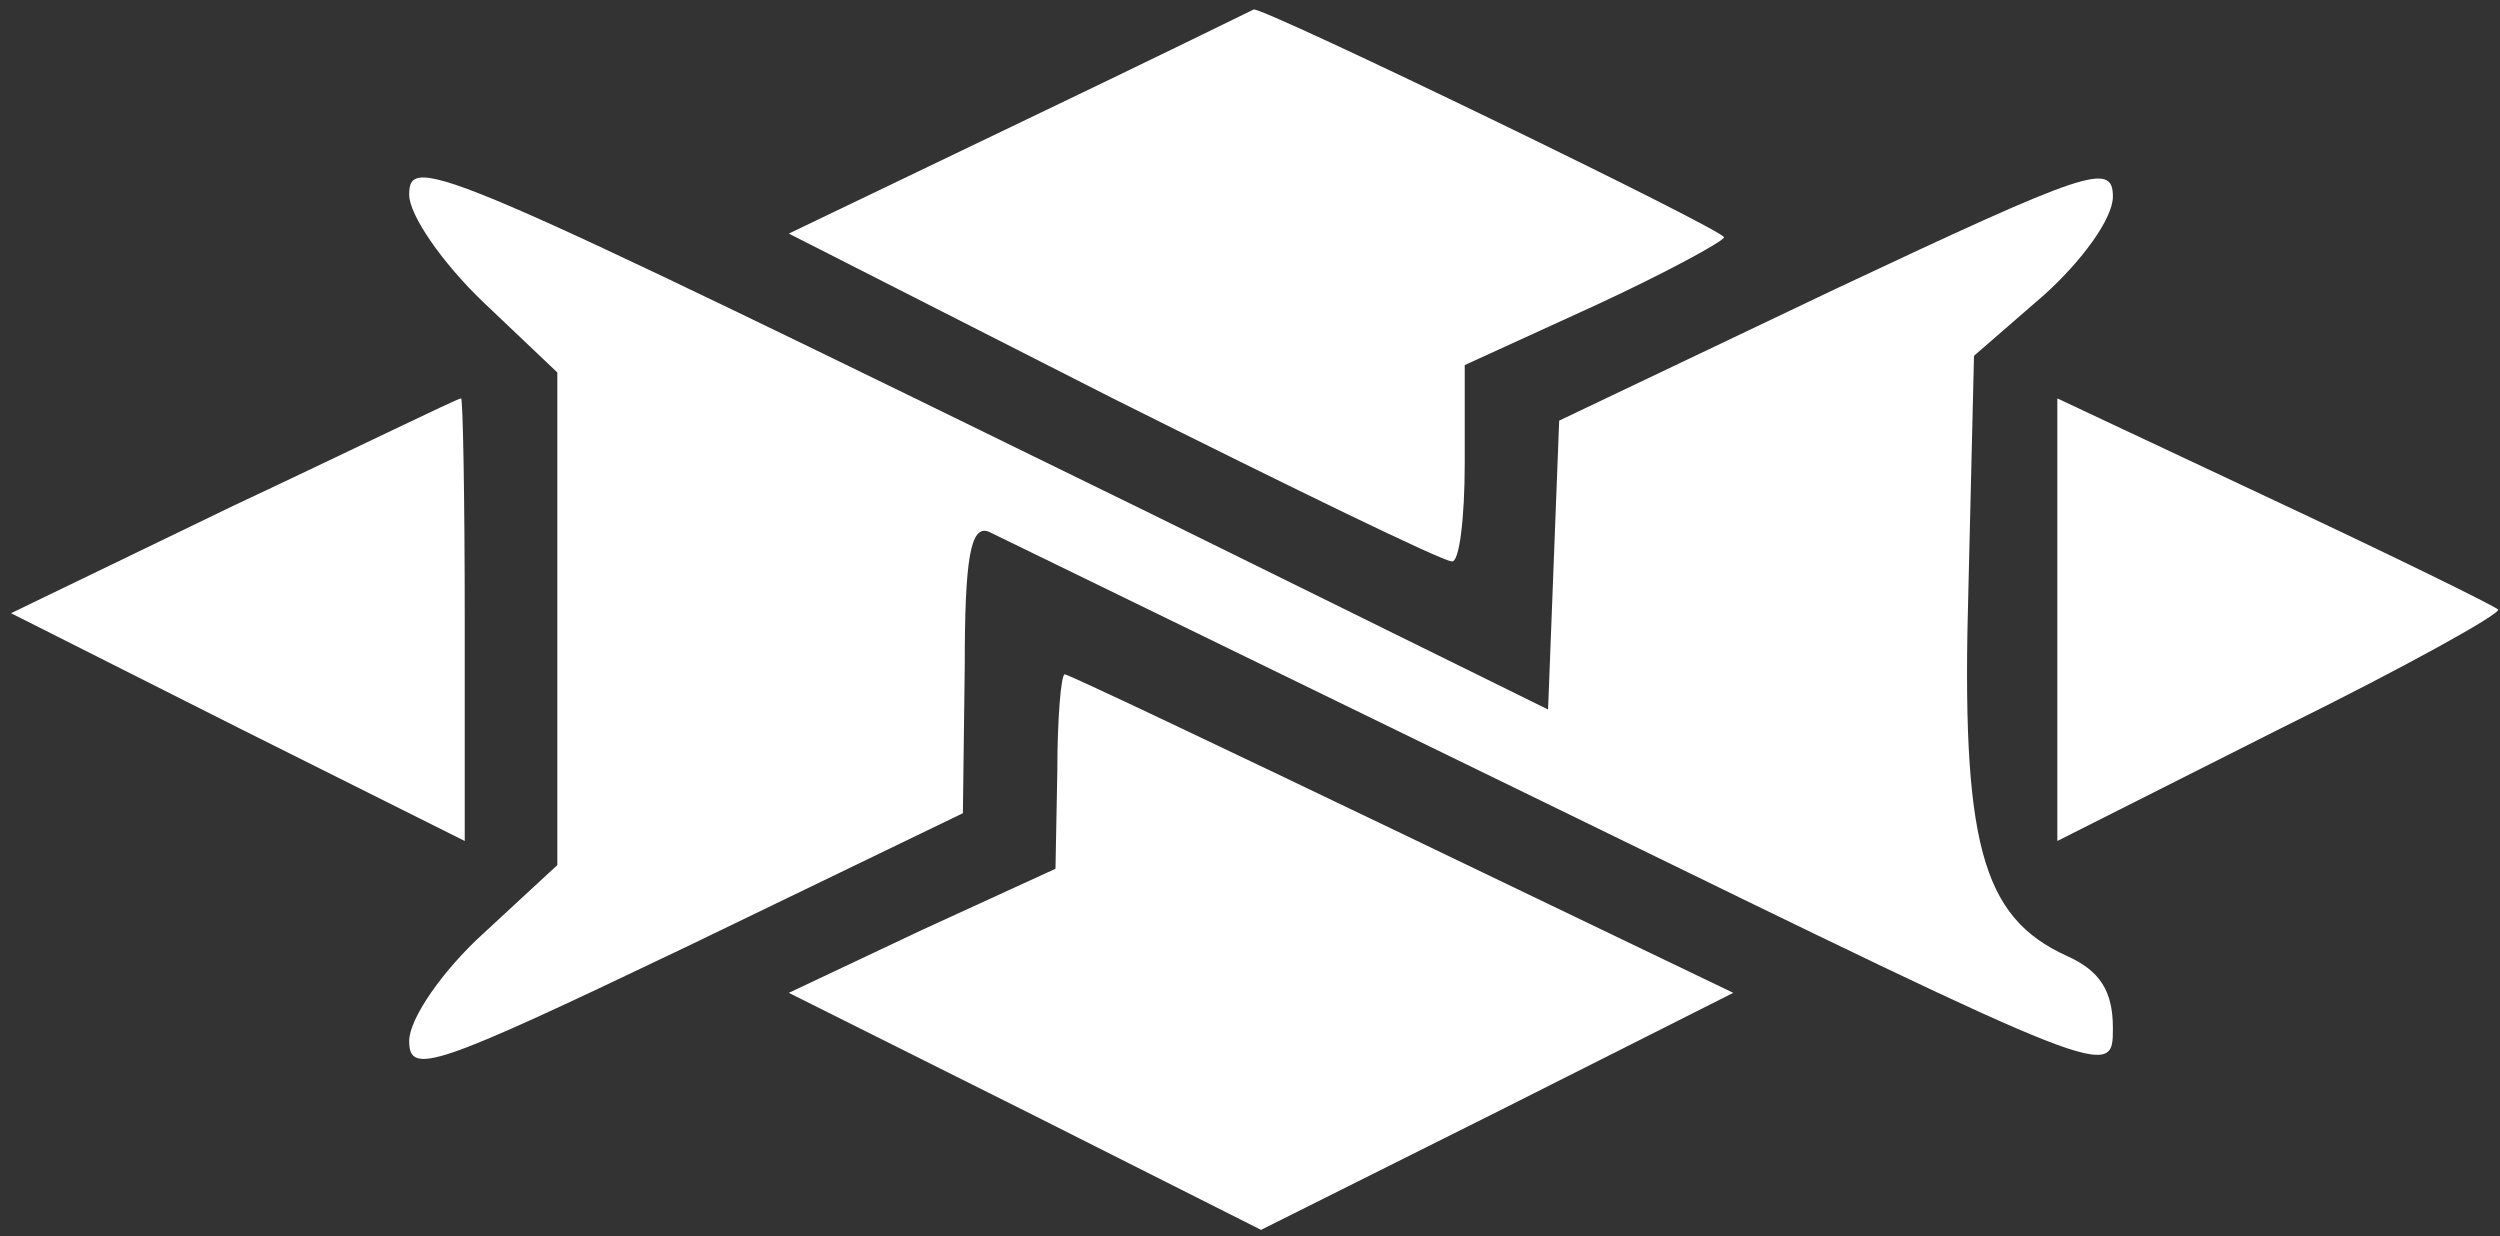
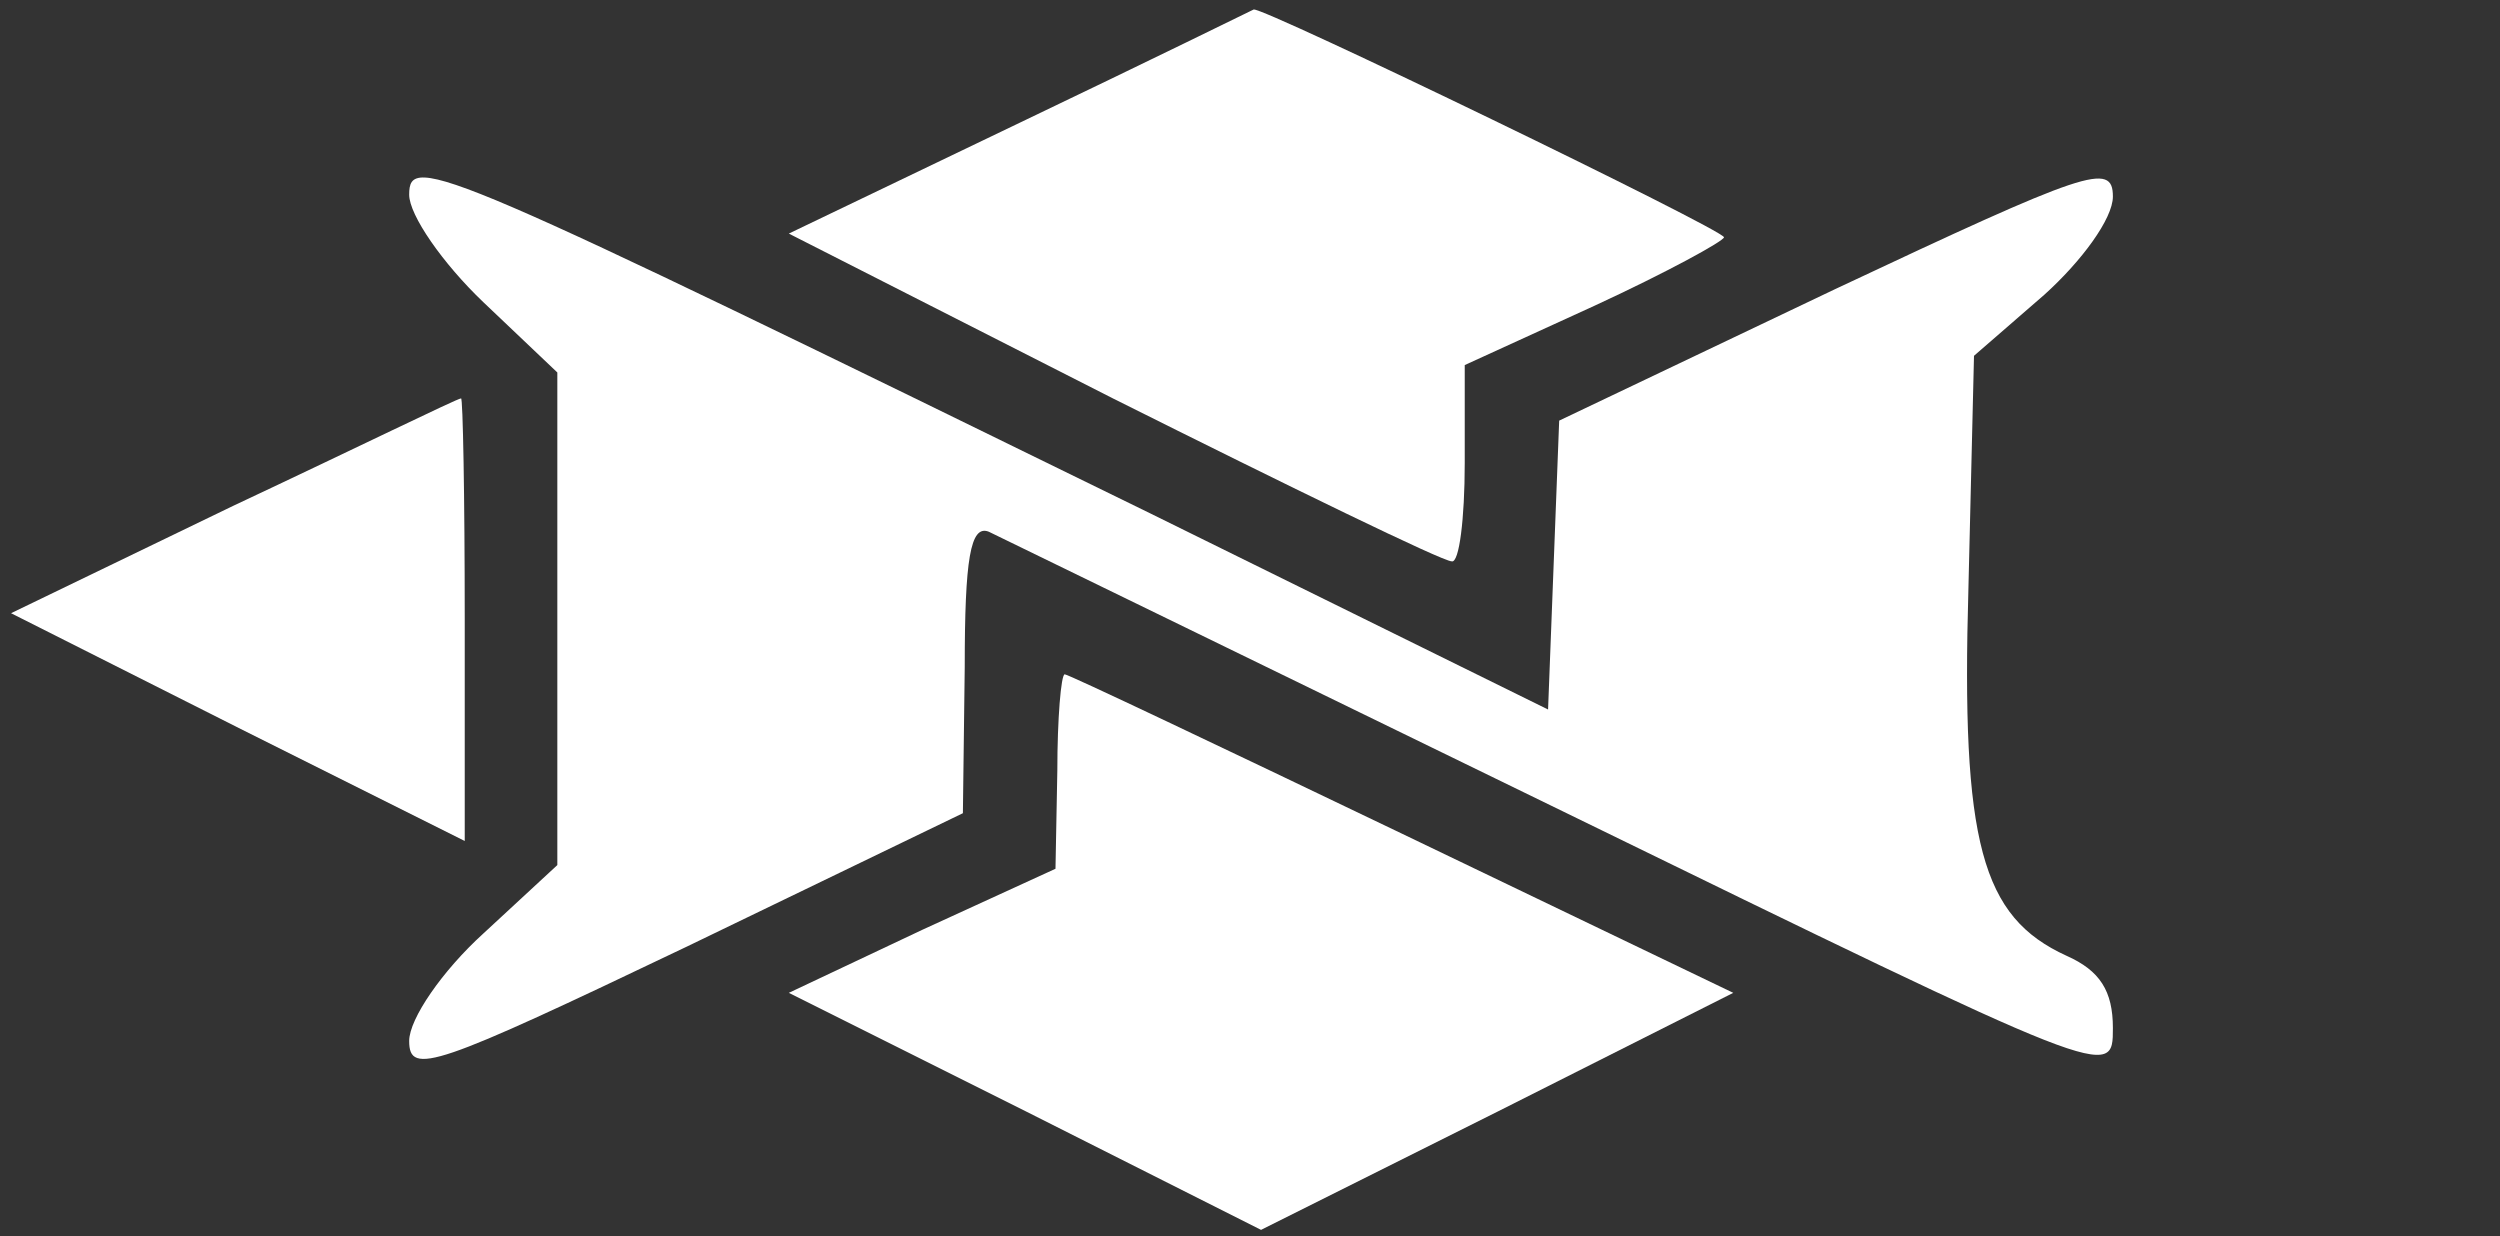
<svg xmlns="http://www.w3.org/2000/svg" width="180" height="89" viewBox="0 0 180 89" fill="none">
  <rect x="0" y="0" width="180" height="89" fill="#333333" stroke="none" />
  <path d="M73.461 8.818L56.795 16.818L80.128 28.684C92.928 35.084 103.861 40.418 104.528 40.418C105.061 40.551 105.461 37.351 105.461 33.351V26.285L114.795 22.018C119.995 19.618 124.128 17.351 124.128 17.084C124.128 16.551 90.795 0.418 90.261 0.685C90.261 0.685 82.661 4.418 73.461 8.818Z" fill="white" />
  <path d="M29.461 14.018C29.461 15.485 31.861 18.951 34.795 21.752L40.128 26.818V44.551V62.285L34.795 67.218C31.861 69.885 29.461 73.352 29.461 74.951C29.461 77.485 31.328 76.818 49.461 68.151L69.328 58.551L69.461 48.018C69.461 40.285 69.861 37.752 71.195 38.285C71.995 38.685 90.661 47.752 112.528 58.418C152.128 77.751 152.128 77.751 152.128 74.018C152.128 71.352 151.195 69.885 148.795 68.818C142.661 66.018 141.195 60.685 141.728 42.285L142.128 25.618L147.195 21.218C149.861 18.818 152.128 15.752 152.128 14.152C152.128 11.618 150.261 12.285 132.128 20.818L112.261 30.285L111.861 40.685L111.461 51.085L82.795 36.952C31.595 11.885 29.461 10.951 29.461 14.018Z" fill="white" />
  <path d="M16.795 36.418L0.795 44.151L17.195 52.418L33.461 60.551V44.551C33.461 35.751 33.328 28.551 33.195 28.685C32.928 28.685 25.595 32.285 16.795 36.418Z" fill="white" />
-   <path d="M148.128 44.551V60.551L164.261 52.418C173.195 48.018 180.128 44.151 179.861 43.885C179.595 43.618 172.261 40.018 163.728 36.018L148.128 28.685V44.551Z" fill="white" />
  <path d="M76.128 55.485L75.995 62.551L66.395 66.951L56.795 71.485L73.861 80.018L90.795 88.551L107.861 80.018L124.795 71.485L100.928 60.018C87.861 53.751 76.928 48.551 76.661 48.551C76.395 48.551 76.128 51.751 76.128 55.485Z" fill="white" />
</svg>